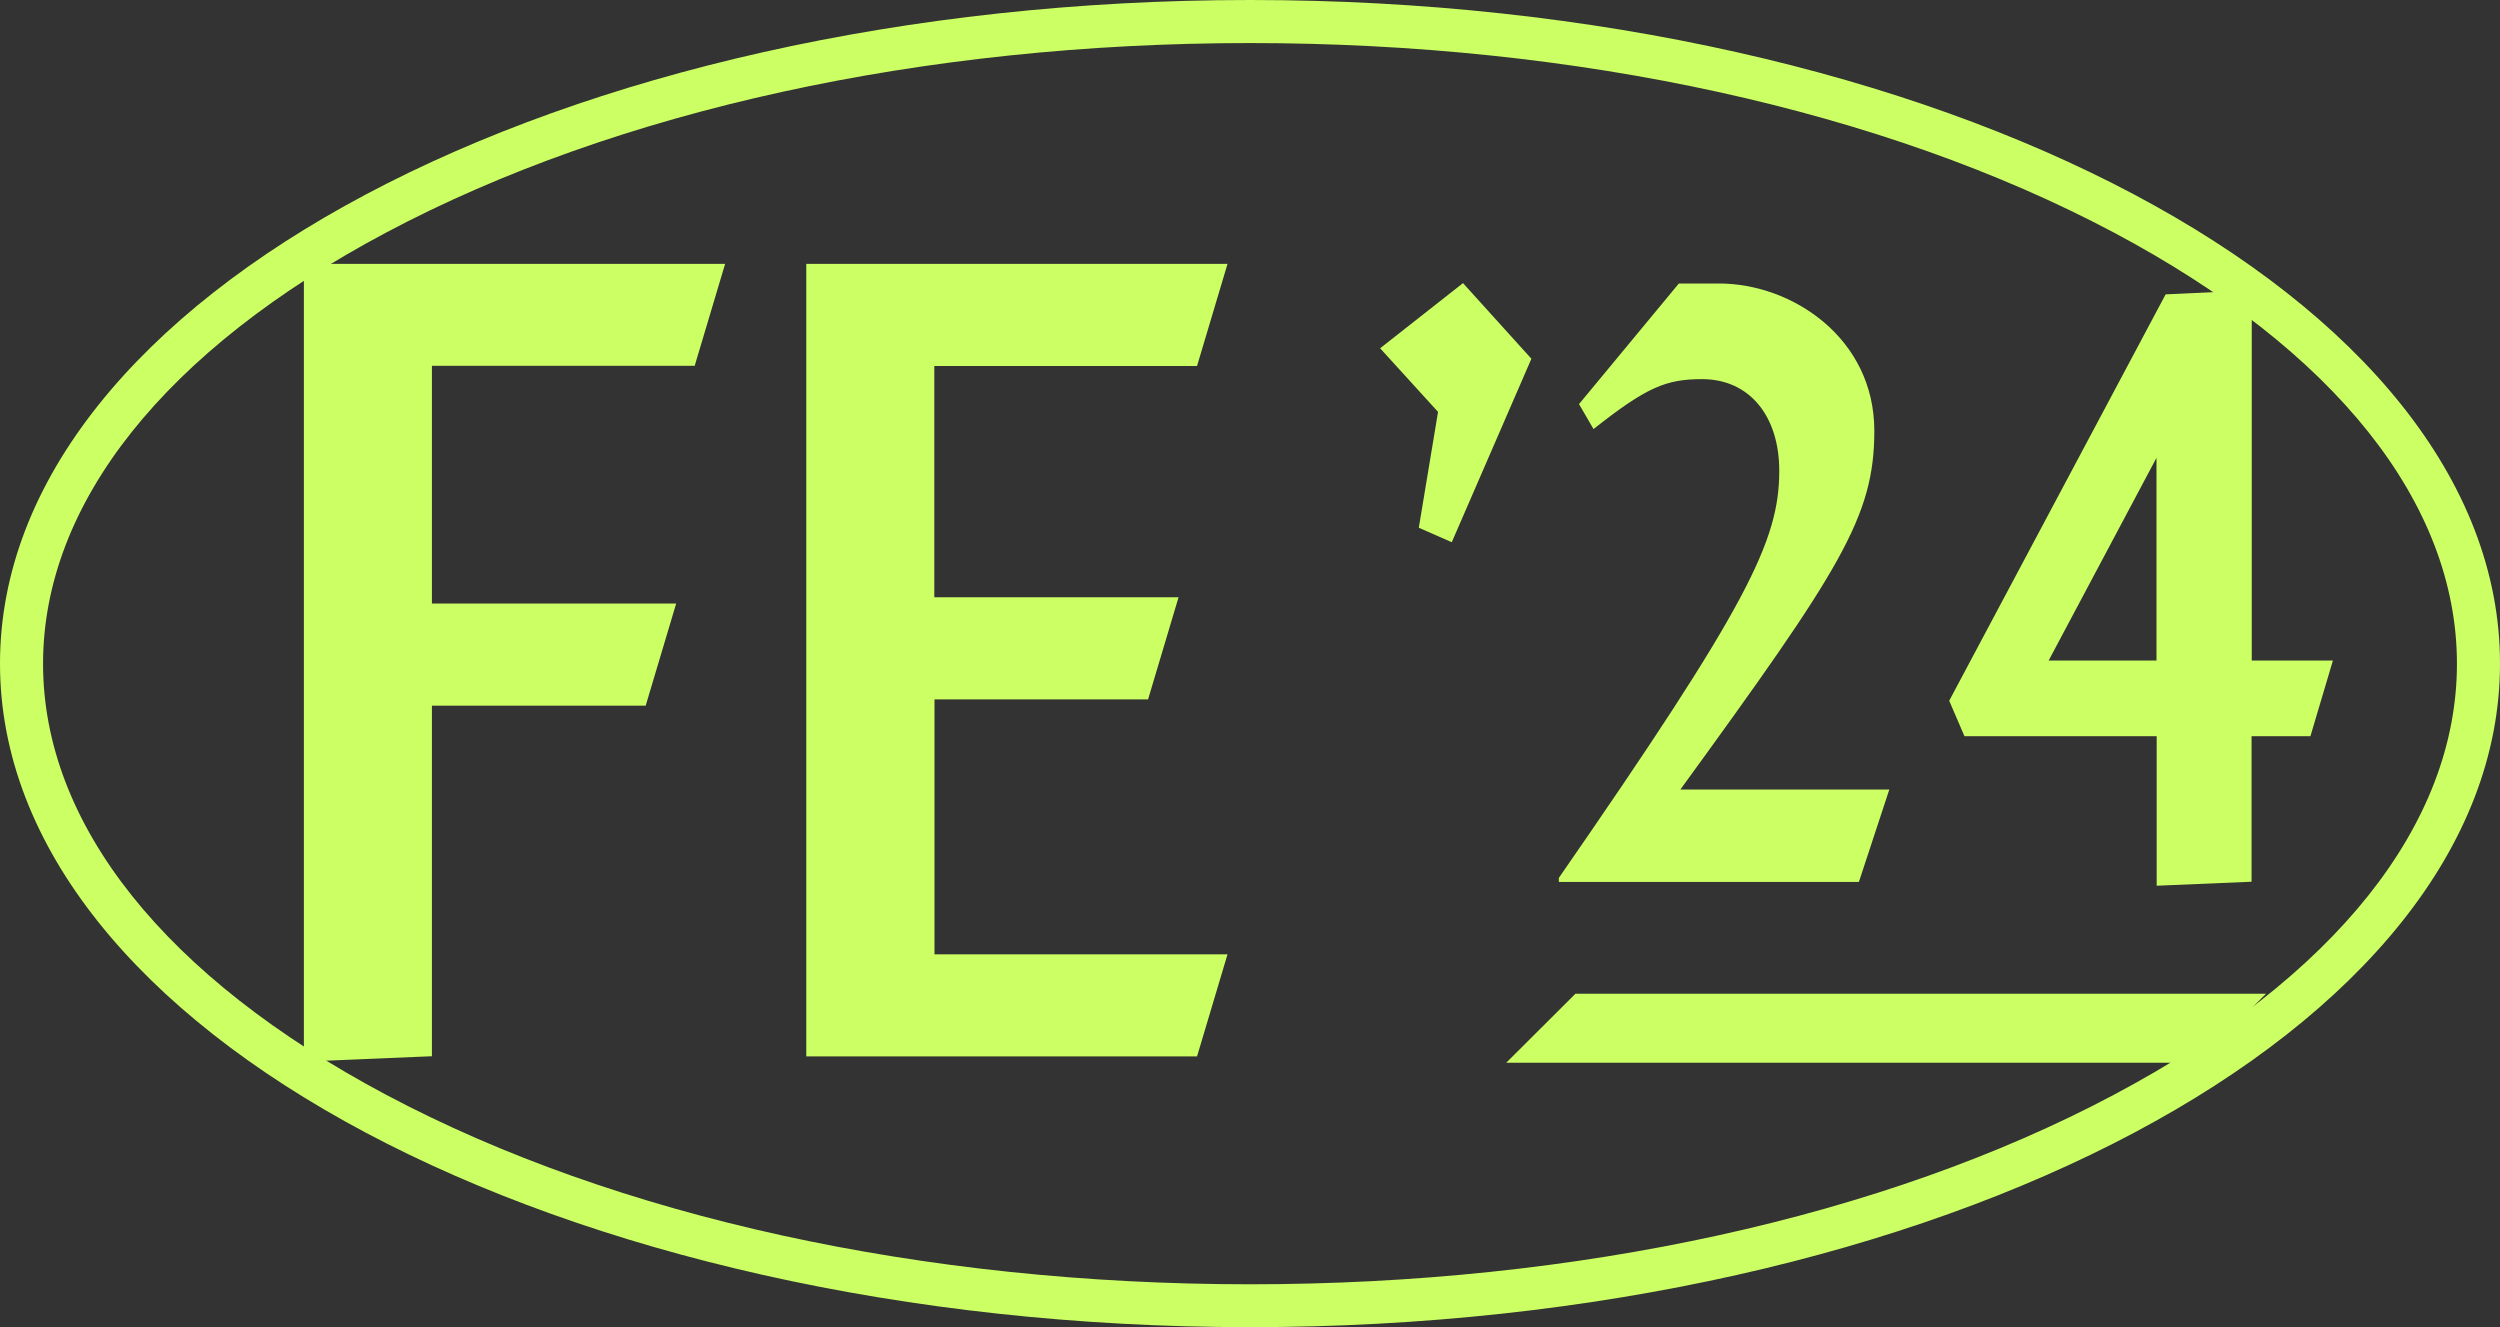
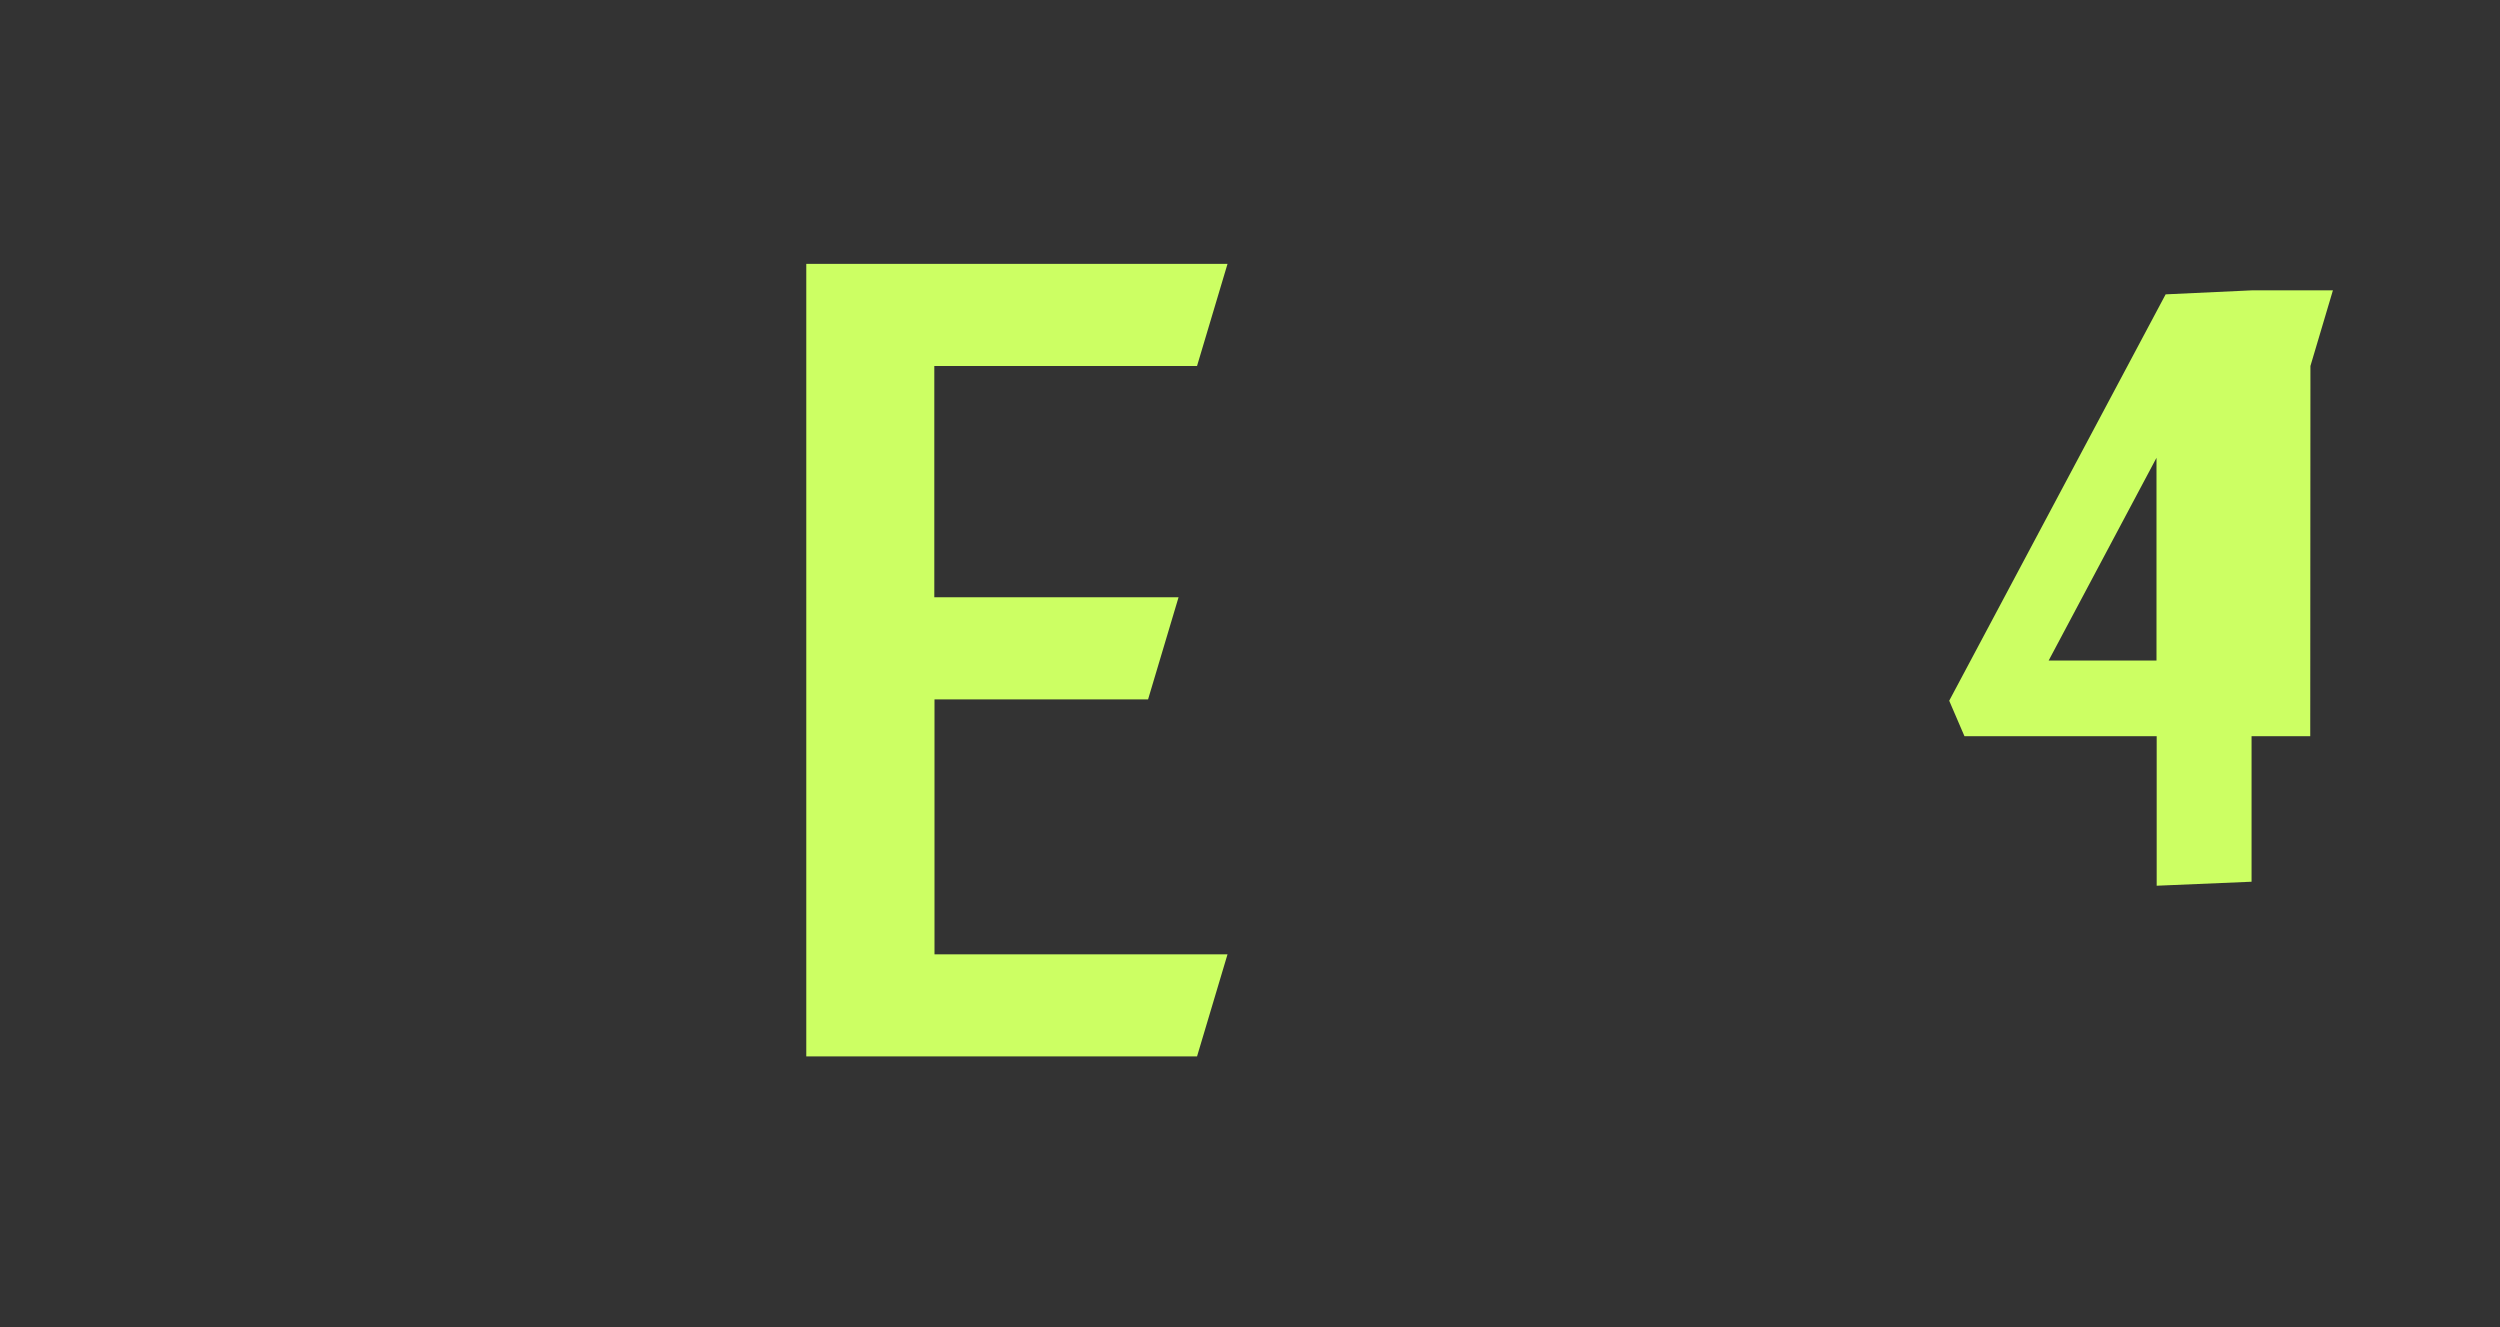
<svg xmlns="http://www.w3.org/2000/svg" id="_レイヤー_2" viewBox="0 0 131.22 69.66">
  <rect x="0" y="0" width="131.22" height="69.66" fill="#333333" stroke="none" />
  <defs>
    <style>.cls-1{fill:#ccff63;stroke-width:0px;}</style>
  </defs>
  <g id="_レイヤー_1-2">
-     <path class="cls-1" d="m65.61,2.26c17.16,0,33.26,3.53,45.33,9.94,11.62,6.17,18.02,14.21,18.02,22.64s-6.4,16.47-18.02,22.63c-12.07,6.41-28.17,9.94-45.33,9.94s-33.26-3.53-45.33-9.94c-11.62-6.17-18.02-14.21-18.02-22.63s6.4-16.47,18.02-22.64c12.07-6.41,28.17-9.94,45.33-9.94m0-2.26C29.37,0,0,15.59,0,34.83s29.37,34.83,65.61,34.83,65.61-15.59,65.61-34.83S101.84,0,65.61,0h0Z" />
-     <path class="cls-1" d="m115.31,55.78h-36.25l3.63-3.62h36.25l-3.63,3.62Z" />
-     <path class="cls-1" d="m80.38,18.83l-4.18,9.63-1.73-.76,1.01-6.08-3.04-3.34,4.35-3.42,3.59,3.97Z" />
-     <path class="cls-1" d="m99.17,41.43l-1.6,4.86h-15.75v-.21c9.92-14.32,11.57-17.69,11.57-21.37,0-2.87-1.56-4.81-4.05-4.81-1.9,0-2.91.42-5.7,2.62l-.76-1.31,5.24-6.33h2.11c3.84,0,8.15,2.87,8.15,7.73,0,4.52-1.77,7.26-10.18,18.83h10.98Z" />
-     <path class="cls-1" d="m121.26,38.64h-3.08v7.64l-4.98.21v-7.85h-10.09l-.8-1.86,11.36-21.33,4.52-.21v19.43h4.26l-1.18,3.97Zm-8.07-3.97v-10.64l-5.66,10.64h5.66Z" />
-     <path class="cls-1" d="m36.46,19.2h-13.79v12.48h12.82l-1.6,5.36h-11.22v18.4l-6.72.28V13.85h22.11l-1.6,5.36Z" />
+     <path class="cls-1" d="m121.26,38.64h-3.08v7.64l-4.98.21v-7.85h-10.09l-.8-1.86,11.36-21.33,4.52-.21h4.26l-1.18,3.97Zm-8.07-3.97v-10.64l-5.66,10.64h5.66Z" />
    <path class="cls-1" d="m49.05,36.7v13.39h15.38l-1.6,5.36h-20.51V13.85h22.11l-1.6,5.36h-13.79v12.14h12.82l-1.6,5.36h-11.22Z" />
  </g>
</svg>